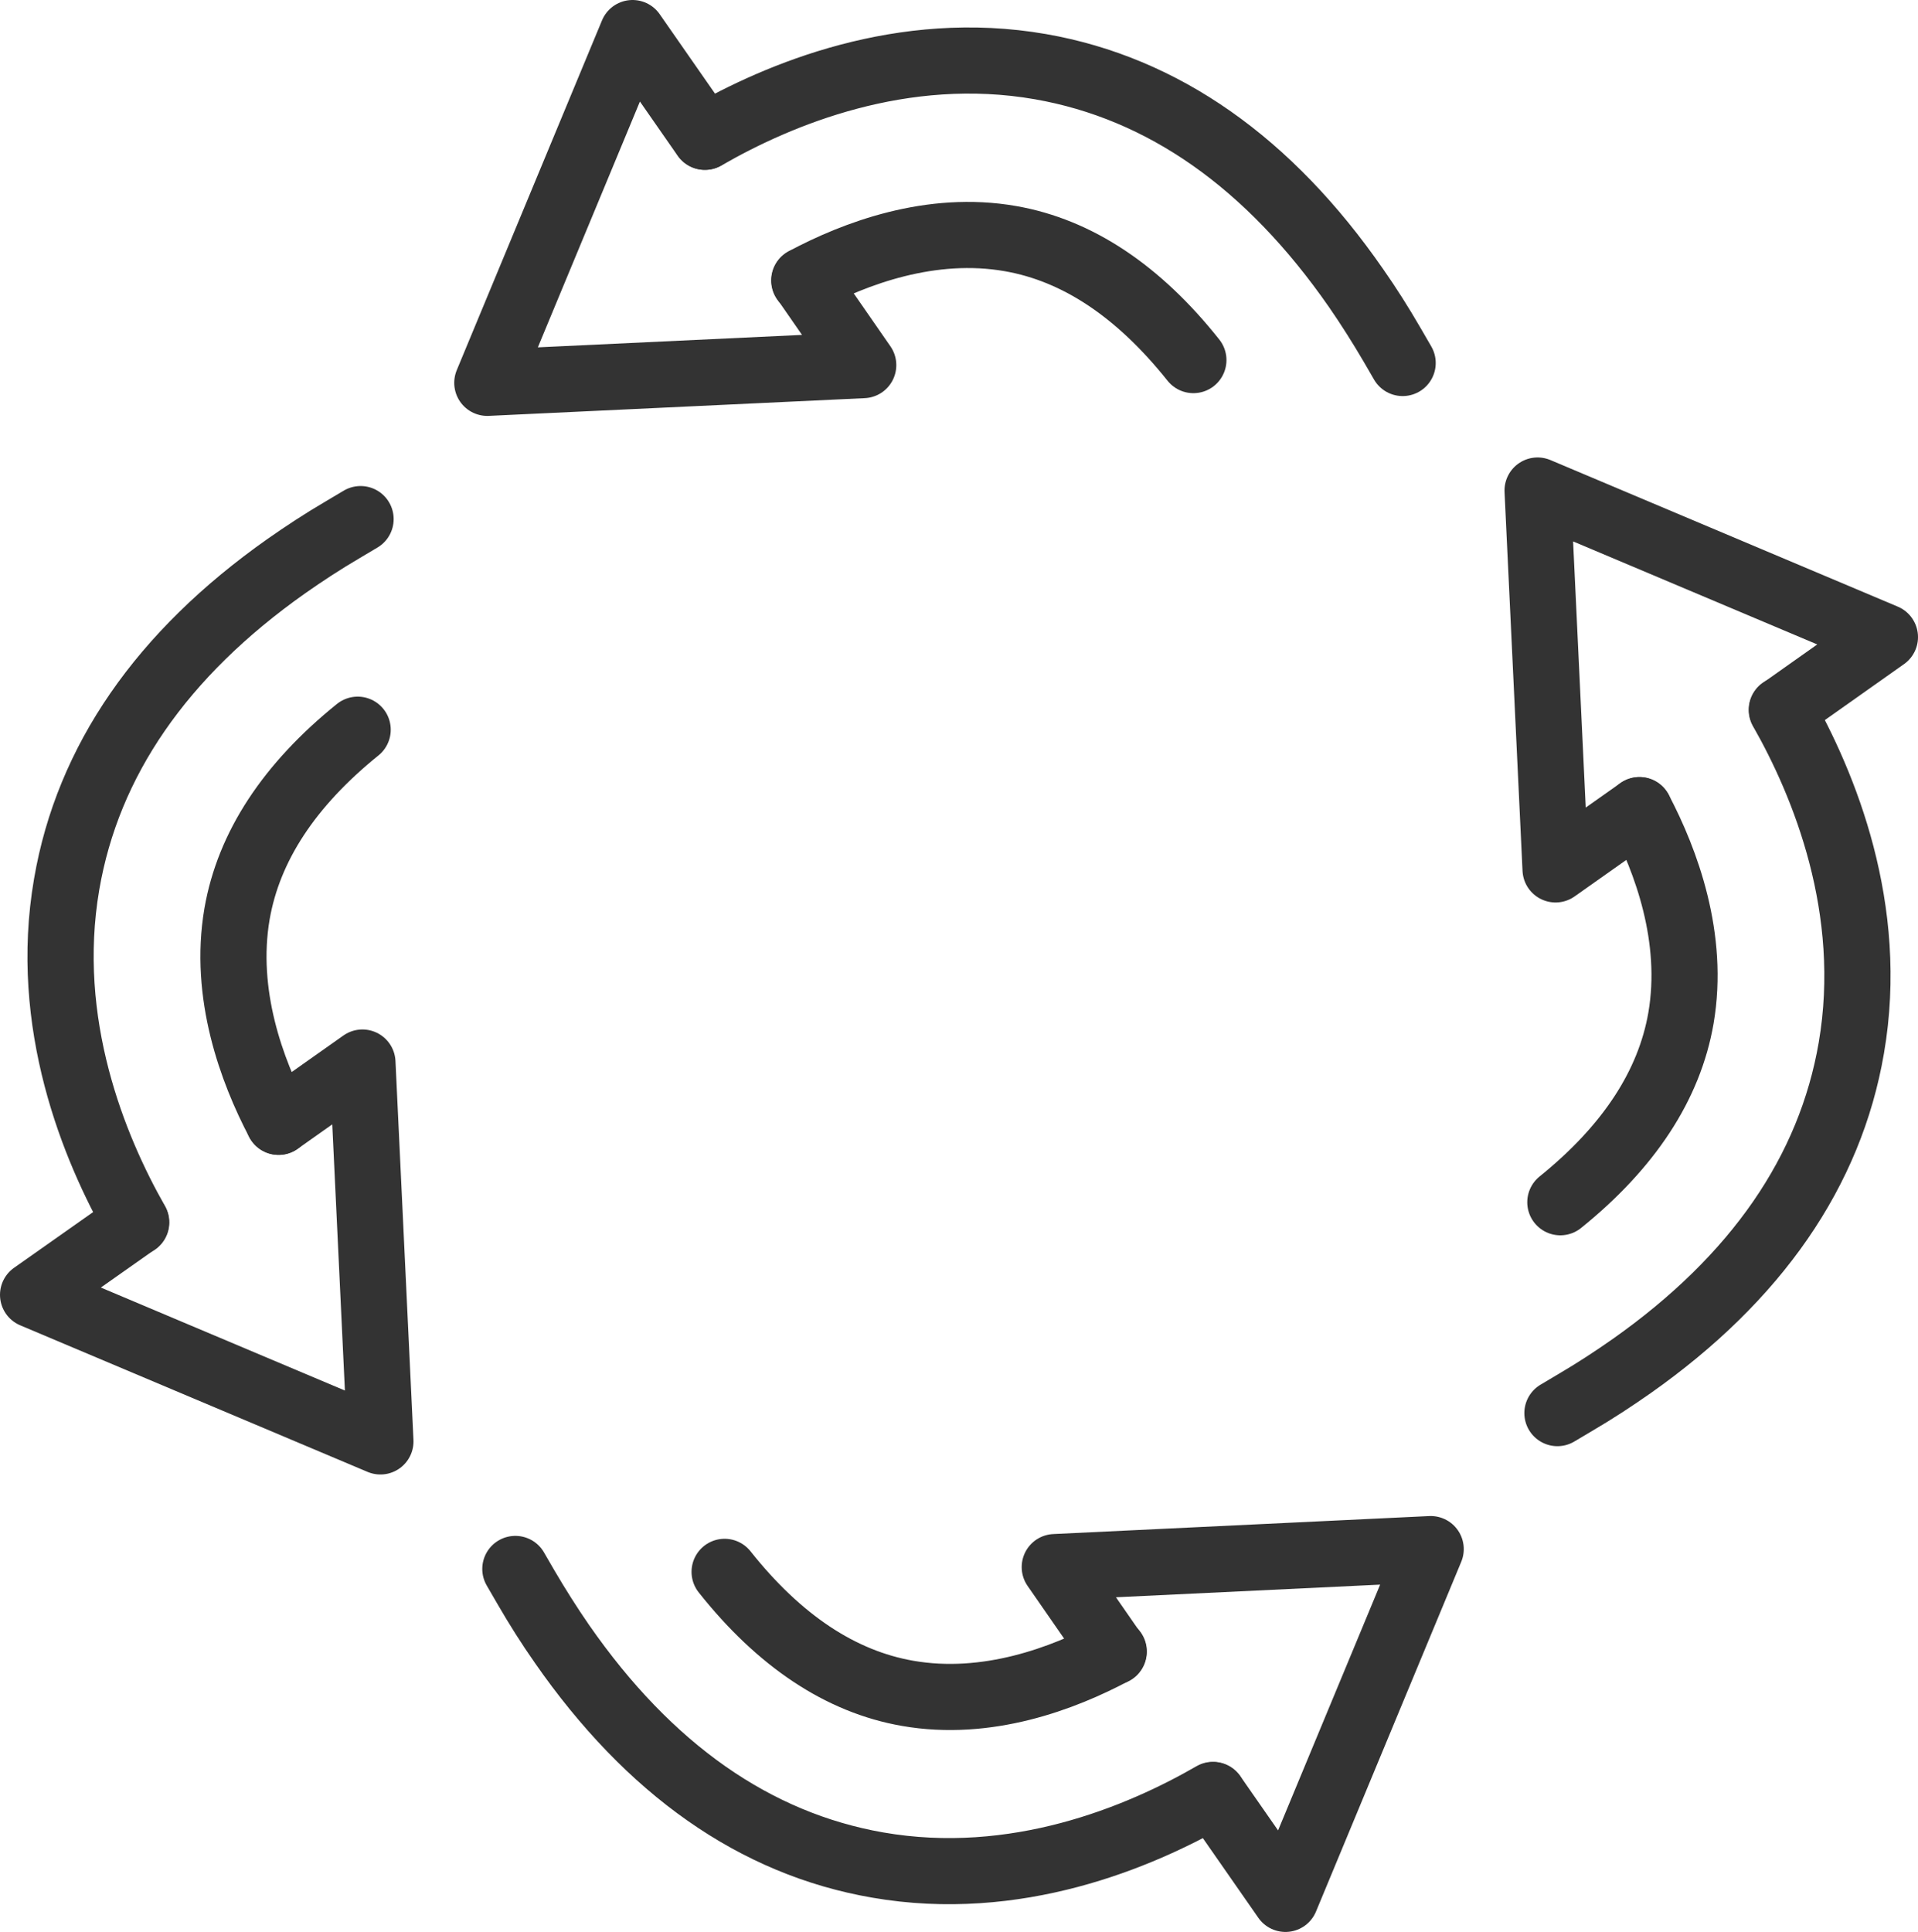
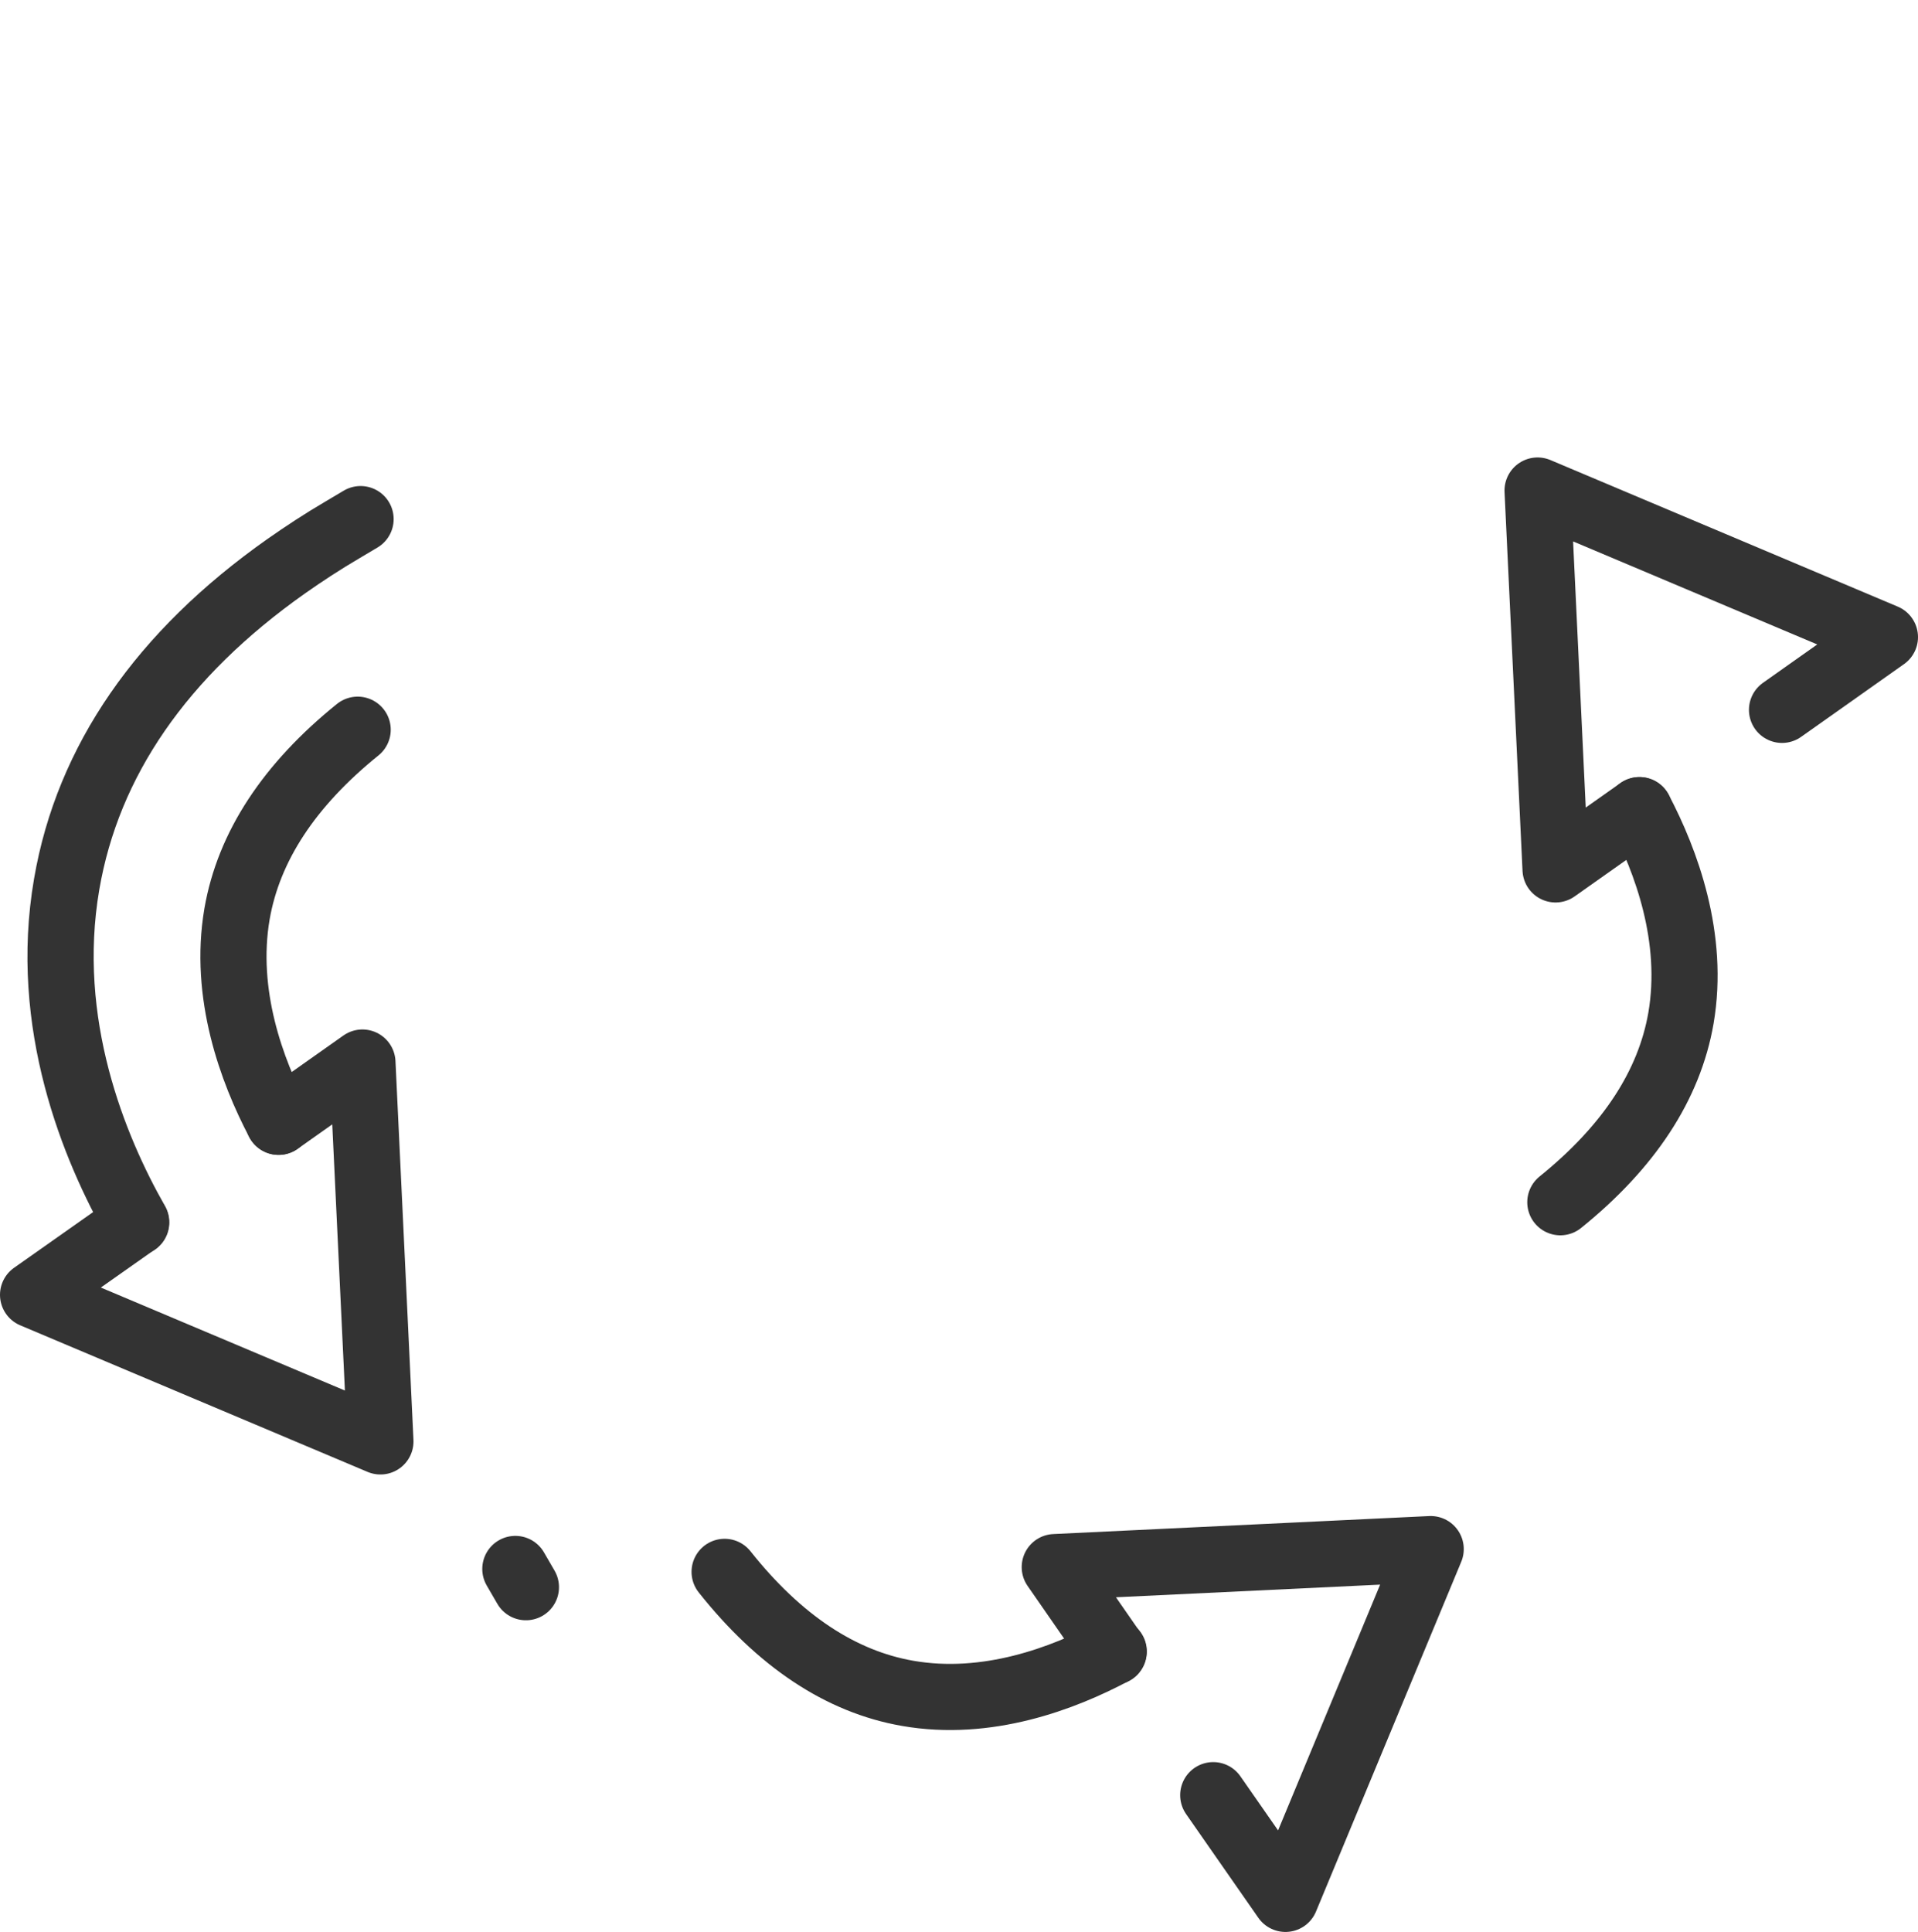
<svg xmlns="http://www.w3.org/2000/svg" id="_レイヤー_2" viewBox="0 0 72.5 73.02">
  <g id="_レイヤー_1-2">
    <path d="M27.39,59.41c2.07,2.61,4.39,4.15,6.91,4.59,3.01.53,5.89-.56,7.8-1.58-1.91,1.02-4.79,2.11-7.8,1.58-2.52-.44-4.84-1.98-6.91-4.59" fill="none" stroke="#333" stroke-linecap="round" stroke-linejoin="round" stroke-width="2.5" />
-     <path d="M19.48,59.3l.4.69c.44.75.89,1.46,1.36,2.14,3.3,4.75,7.3,7.56,11.93,8.36,5.22.91,9.89-1.04,12.68-2.65-2.79,1.61-7.46,3.56-12.68,2.65-4.63-.81-8.64-3.62-11.93-8.36-.47-.67-.92-1.38-1.36-2.14l-.4-.69" fill="none" stroke="#333" stroke-linecap="round" stroke-linejoin="round" stroke-width="2.5" />
+     <path d="M19.48,59.3l.4.69l-.4-.69" fill="none" stroke="#333" stroke-linecap="round" stroke-linejoin="round" stroke-width="2.5" />
    <polyline points="45.86 67.85 45.86 67.85 45.86 67.85 48.59 71.77 54.08 58.55 39.87 59.23 42.09 62.43 42.09 62.43 42.09 62.43" fill="none" stroke="#333" stroke-linecap="round" stroke-linejoin="round" stroke-width="2.5" />
-     <path d="M45.11,13.61c-2.07-2.61-4.39-4.15-6.91-4.59-3.01-.53-5.89.56-7.8,1.58,1.91-1.02,4.79-2.11,7.8-1.58,2.52.44,4.83,1.98,6.91,4.59" fill="none" stroke="#333" stroke-linecap="round" stroke-linejoin="round" stroke-width="2.5" />
-     <path d="M53.02,13.72l-.4-.69c-.44-.75-.89-1.46-1.36-2.14-3.3-4.75-7.3-7.56-11.93-8.37-5.22-.91-9.89,1.04-12.68,2.65,2.79-1.61,7.46-3.56,12.68-2.65,4.63.81,8.64,3.62,11.93,8.37.47.67.92,1.38,1.36,2.14l.4.69" fill="none" stroke="#333" stroke-linecap="round" stroke-linejoin="round" stroke-width="2.5" />
-     <polyline points="26.64 5.17 26.64 5.17 26.64 5.17 23.91 1.25 18.42 14.47 32.63 13.8 30.41 10.6 30.41 10.6 30.41 10.6" fill="none" stroke="#333" stroke-linecap="round" stroke-linejoin="round" stroke-width="2.5" />
    <path d="M58.98,45.44c2.59-2.09,4.12-4.42,4.56-6.96.52-3.03-.56-5.94-1.57-7.86,1.01,1.92,2.09,4.83,1.57,7.86-.44,2.54-1.97,4.87-4.56,6.96" fill="none" stroke="#333" stroke-linecap="round" stroke-linejoin="round" stroke-width="2.5" />
-     <path d="M58.87,53.41l.69-.41c.75-.44,1.45-.9,2.12-1.37,4.71-3.32,7.5-7.36,8.3-12.02.91-5.26-1.03-9.97-2.63-12.78,1.6,2.81,3.53,7.52,2.63,12.78-.8,4.66-3.59,8.7-8.3,12.02-.67.47-1.37.93-2.12,1.37l-.69.41" fill="none" stroke="#333" stroke-linecap="round" stroke-linejoin="round" stroke-width="2.5" />
    <polyline points="67.36 26.83 67.36 26.83 67.36 26.83 71.25 24.08 58.12 18.54 58.8 32.86 61.97 30.62 61.97 30.62 61.97 30.62" fill="none" stroke="#333" stroke-linecap="round" stroke-linejoin="round" stroke-width="2.5" />
    <path d="M13.52,27.58c-2.59,2.09-4.12,4.42-4.56,6.96-.52,3.03.56,5.94,1.57,7.86-1.01-1.92-2.09-4.83-1.57-7.86.44-2.54,1.97-4.87,4.56-6.96" fill="none" stroke="#333" stroke-linecap="round" stroke-linejoin="round" stroke-width="2.5" />
    <path d="M13.63,19.62l-.69.41c-.75.44-1.45.9-2.12,1.37-4.71,3.32-7.5,7.36-8.3,12.02-.91,5.26,1.03,9.97,2.63,12.78-1.6-2.81-3.53-7.52-2.63-12.78.8-4.66,3.59-8.7,8.3-12.02.67-.47,1.37-.93,2.12-1.37l.69-.41" fill="none" stroke="#333" stroke-linecap="round" stroke-linejoin="round" stroke-width="2.5" />
    <polyline points="5.14 46.2 5.14 46.2 5.14 46.2 1.25 48.94 14.38 54.48 13.7 40.16 10.53 42.4 10.53 42.4 10.53 42.4" fill="none" stroke="#333" stroke-linecap="round" stroke-linejoin="round" stroke-width="2.5" />
  </g>
</svg>